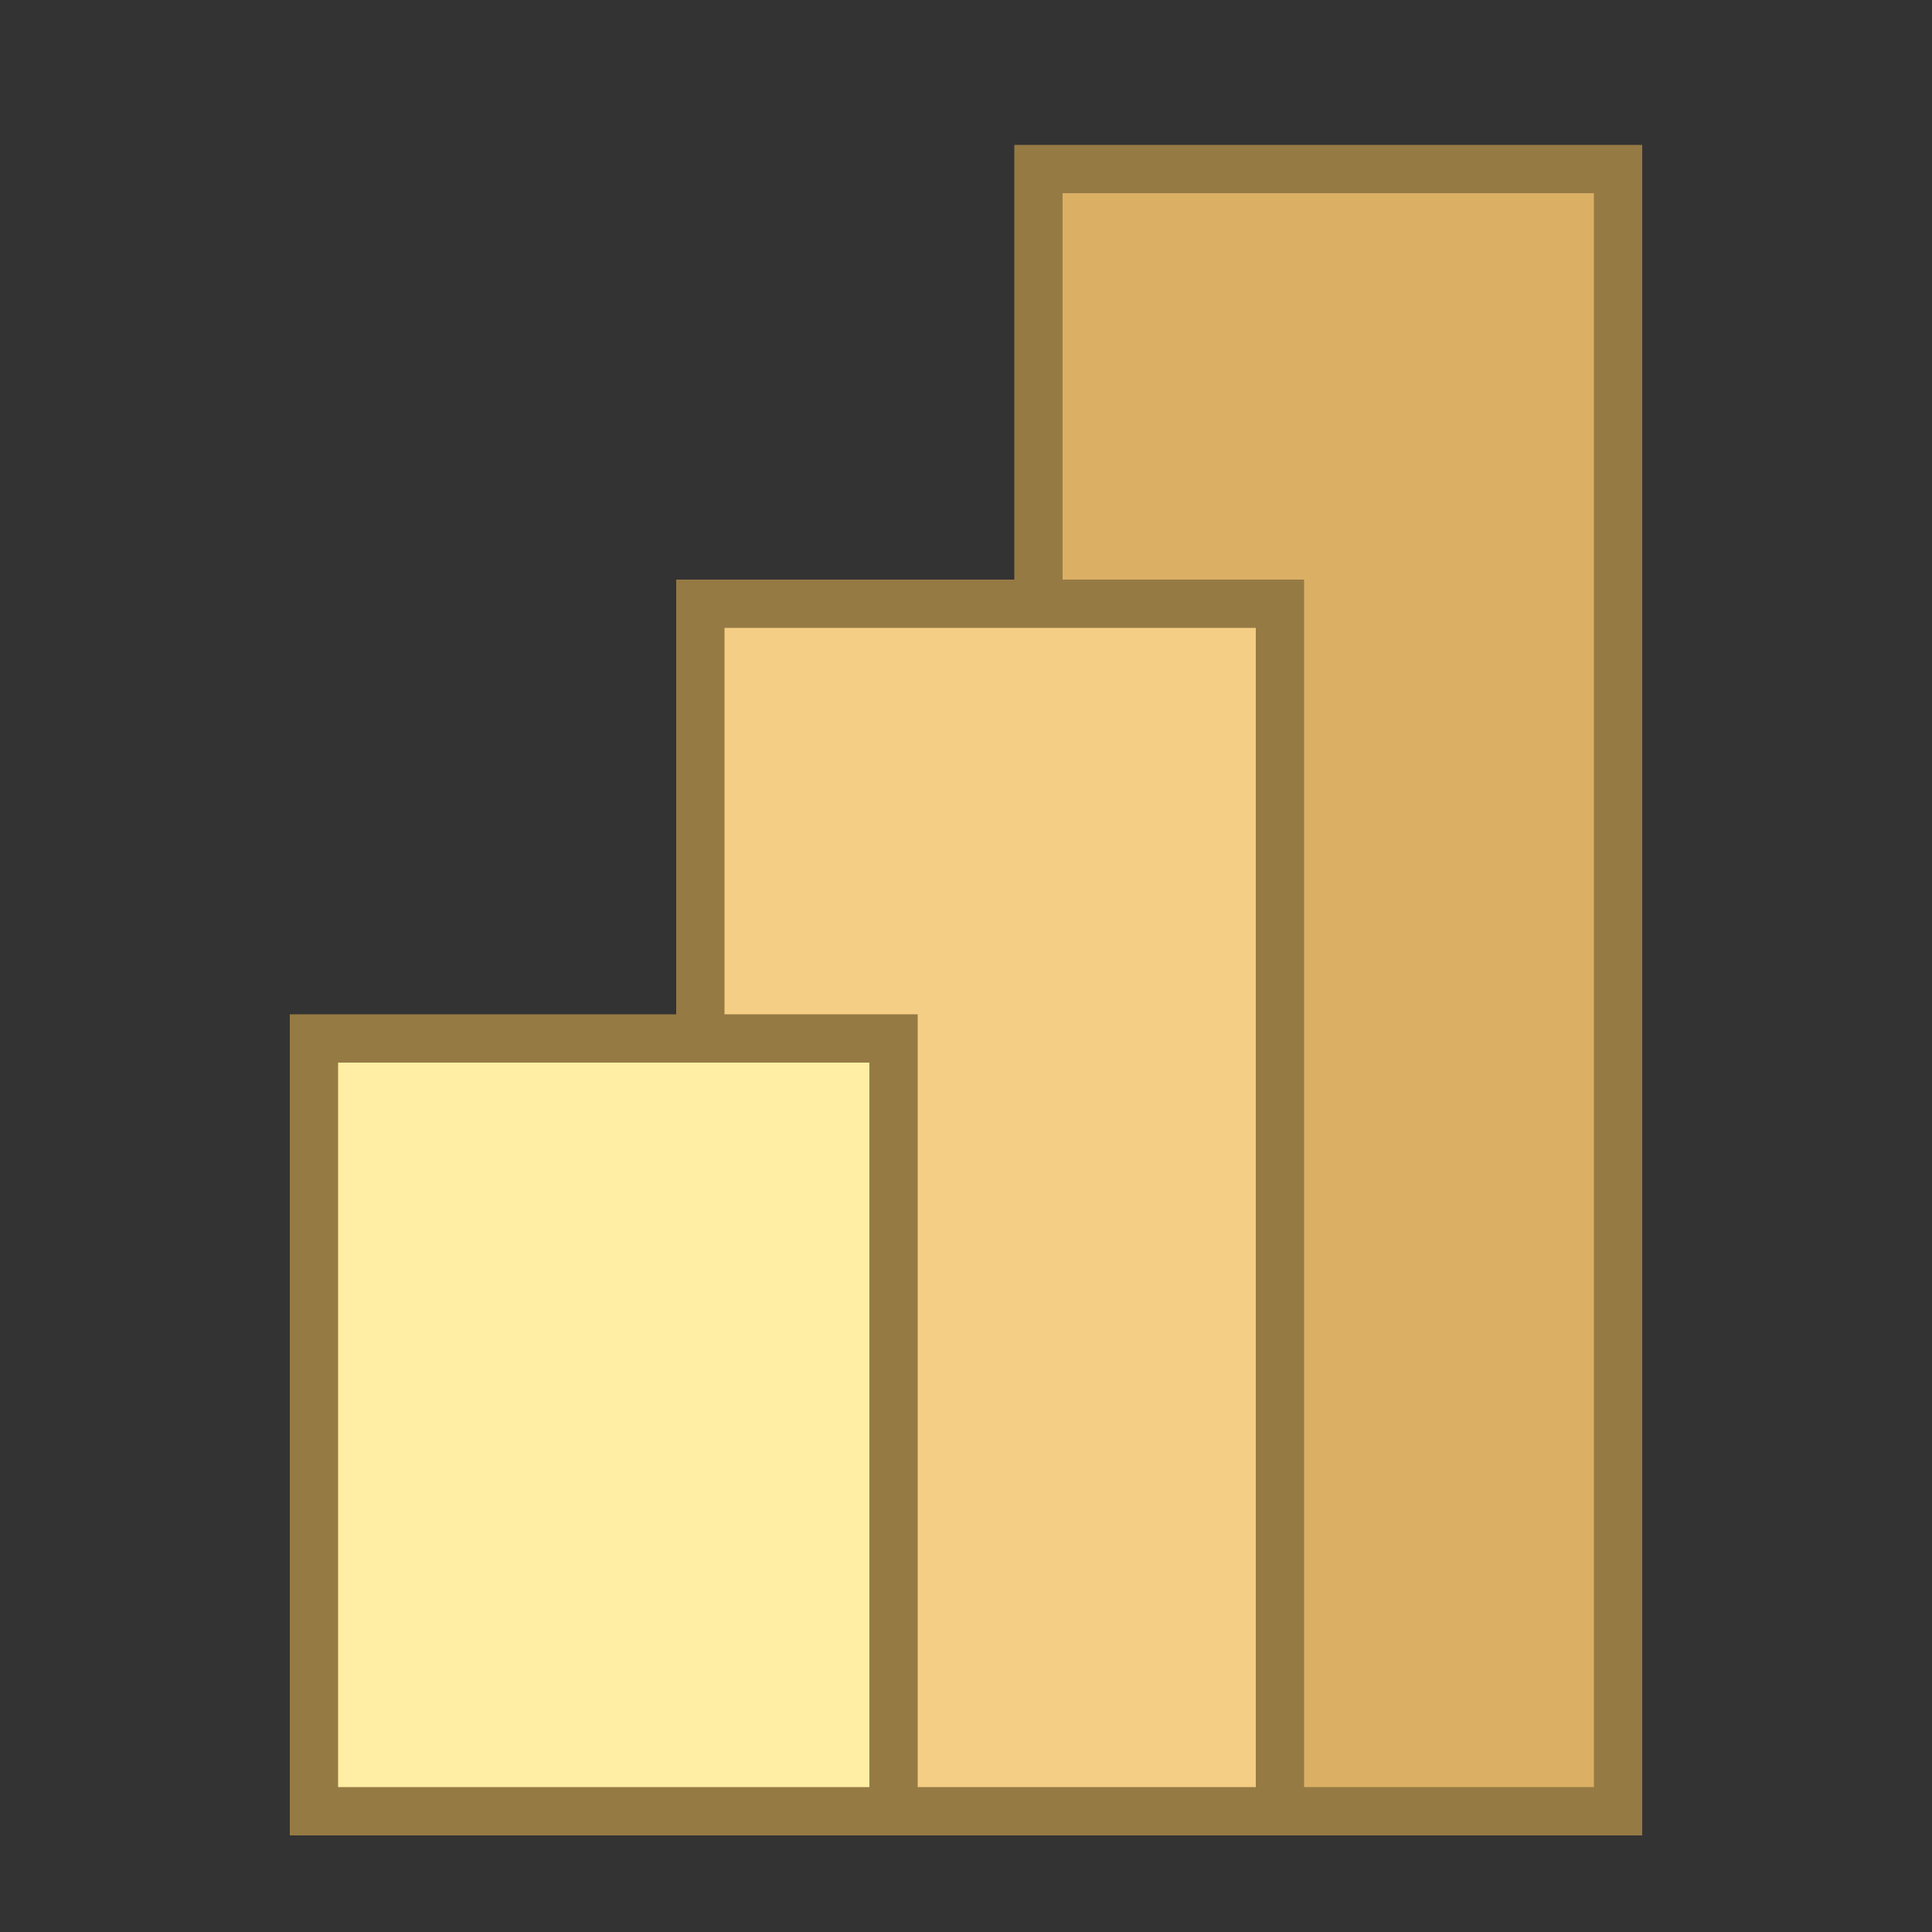
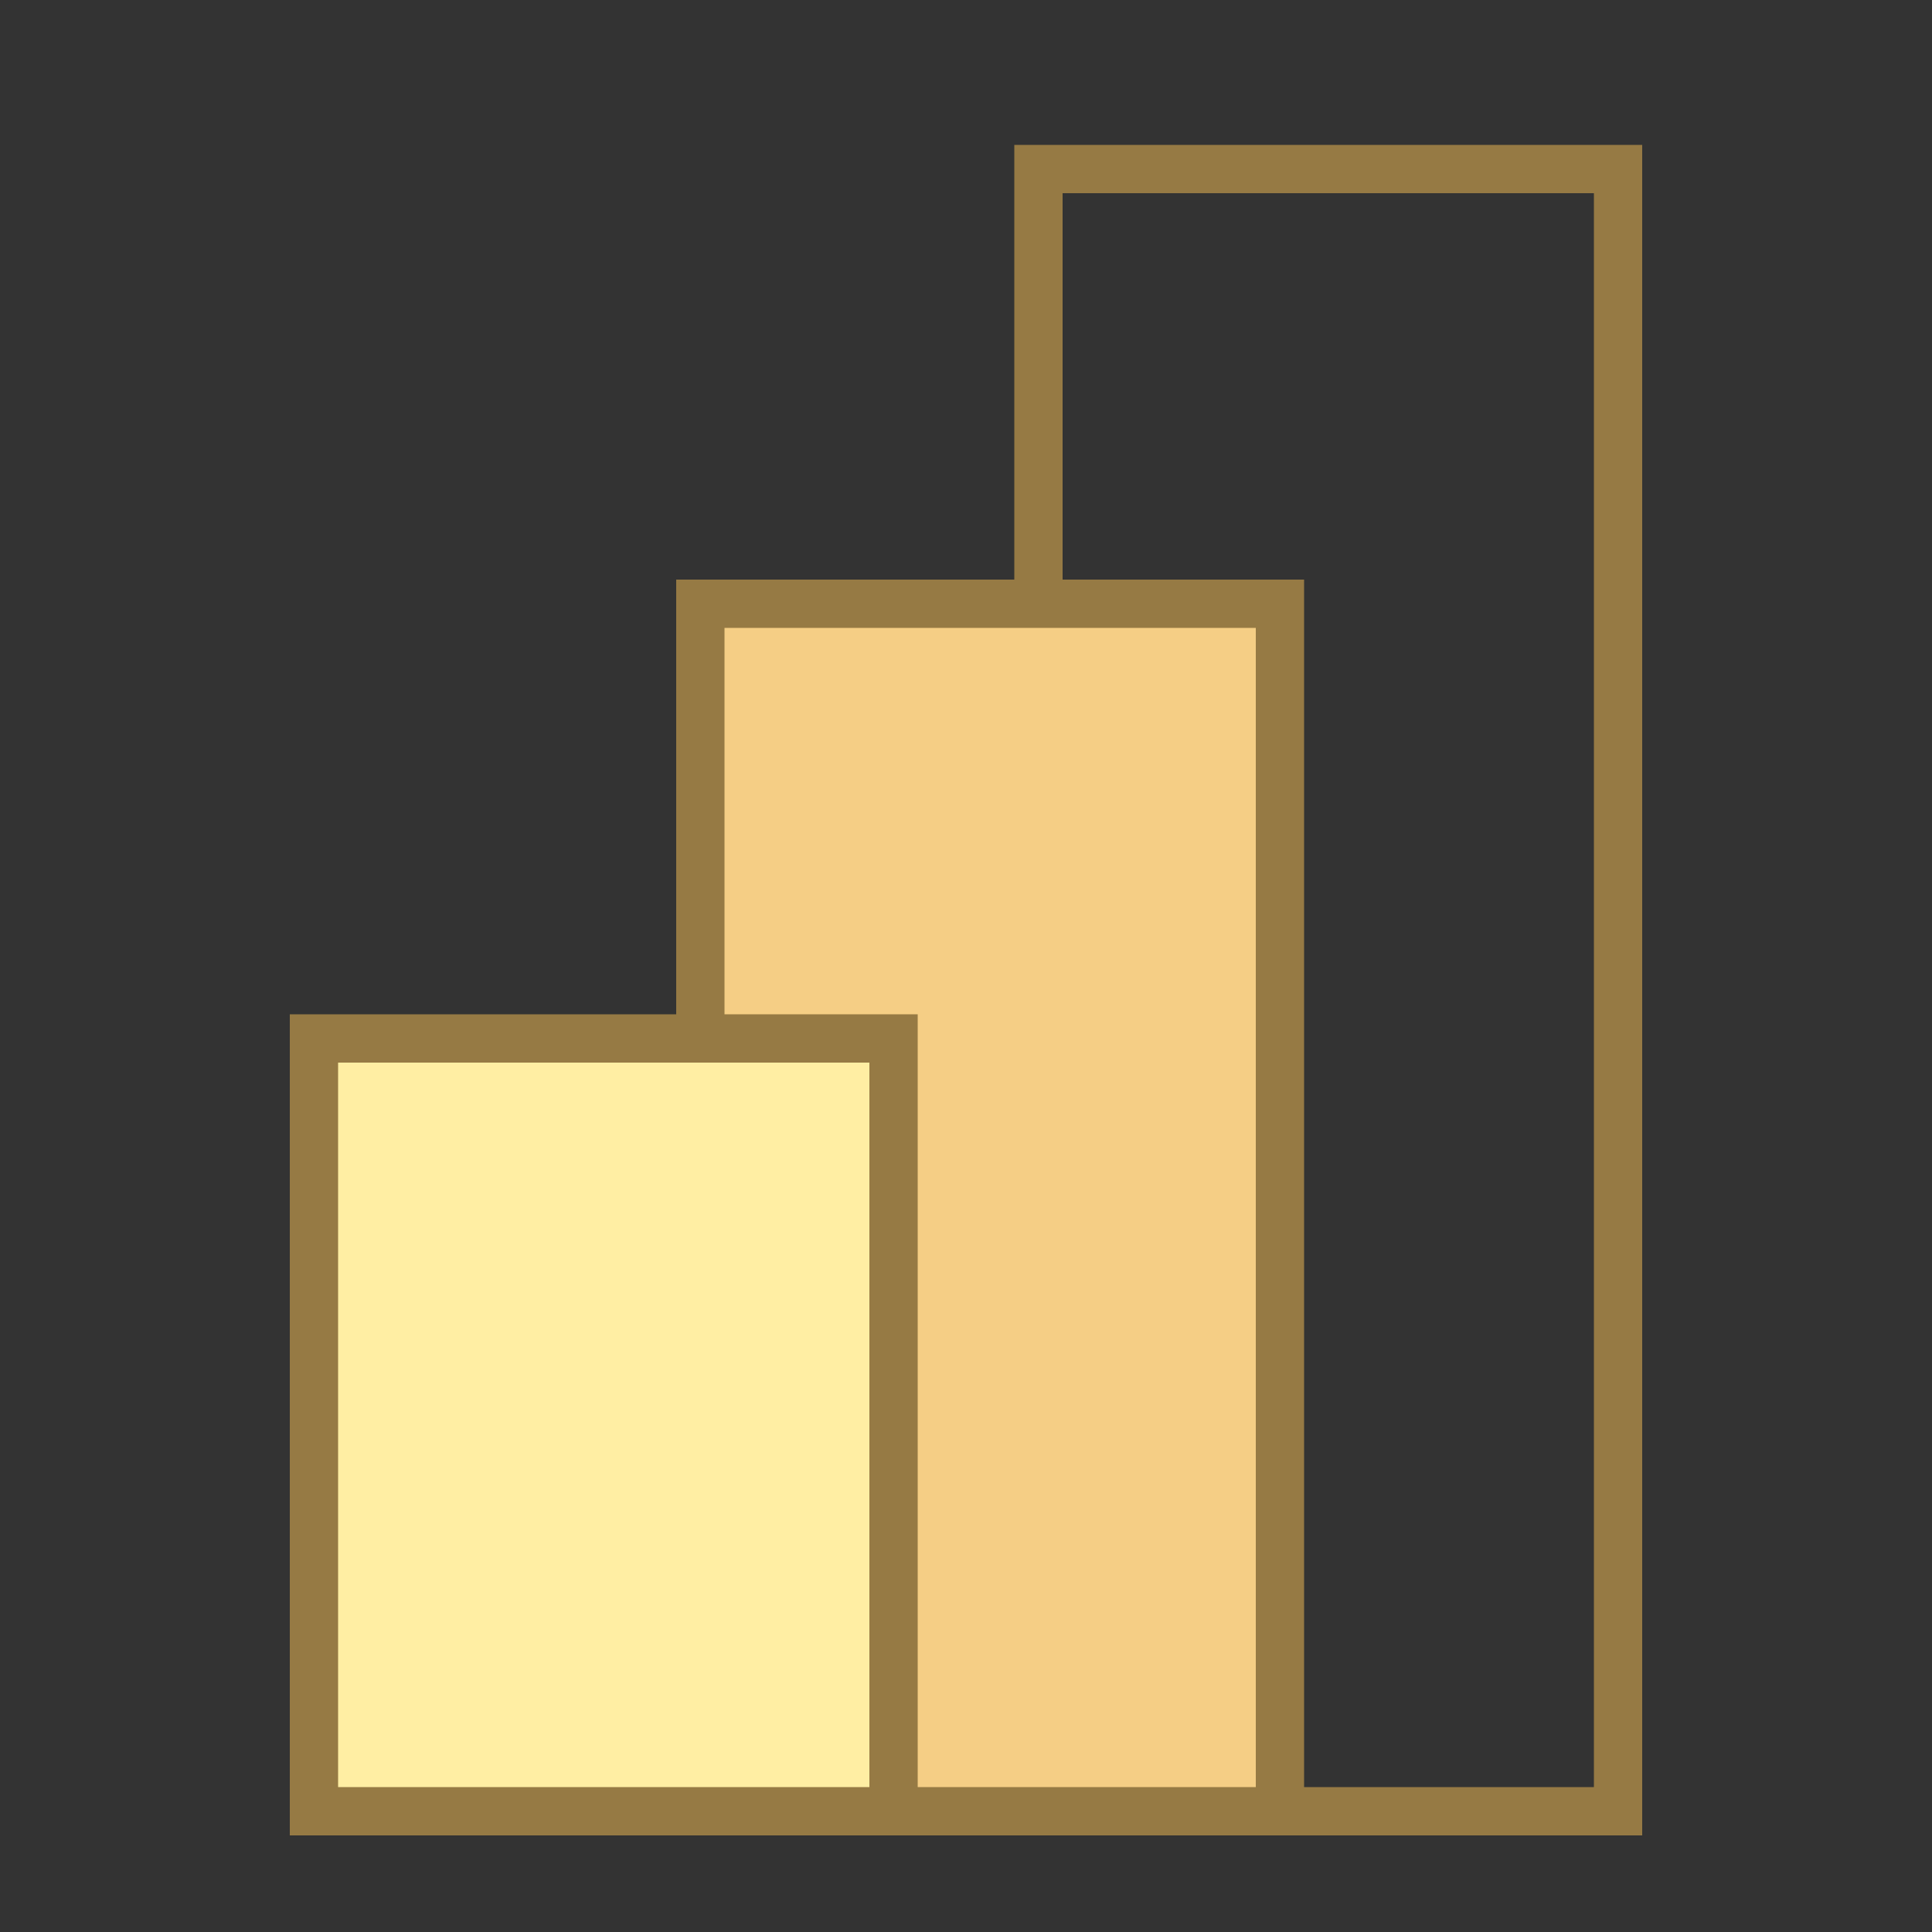
<svg xmlns="http://www.w3.org/2000/svg" x="0px" y="0px" width="100" height="100" viewBox="0 0 40 40">
  <rect x="0" y="0" width="40" height="40" fill="#333333" stroke="none" />
-   <rect width="12" height="34" x="21.5" y="3.5" fill="#dbb065" />
  <path fill="#967a44" d="M34,38H21V3h13V38z M22,37h11V4H22V37z" />
  <rect width="12" height="25" x="14.5" y="12.5" fill="#f5ce85" />
  <path fill="#967a44" d="M27,38H14V12h13V38z M15,37h11V13H15V37z" />
  <rect width="12" height="16" x="6.5" y="21.5" fill="#ffeea3" />
  <path fill="#967a44" d="M19,38H6V21h13V38z M7,37h11V22H7V37z" />
</svg>